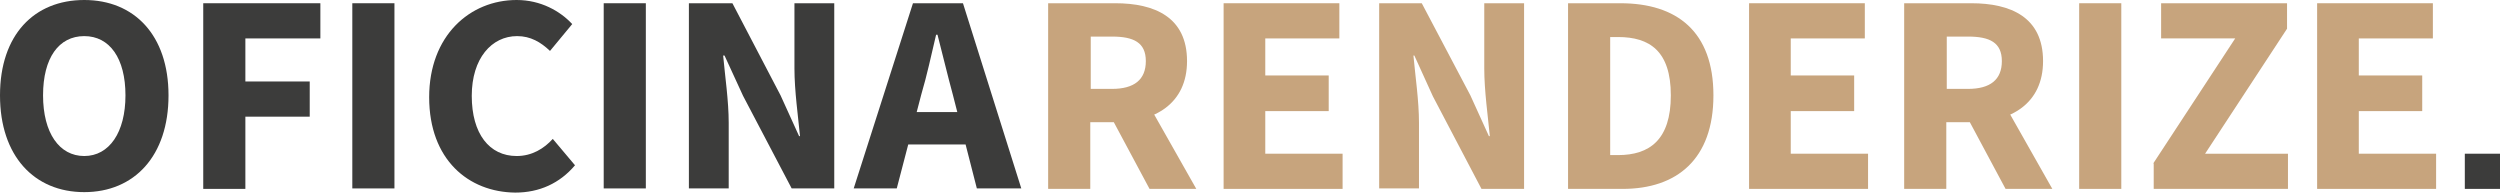
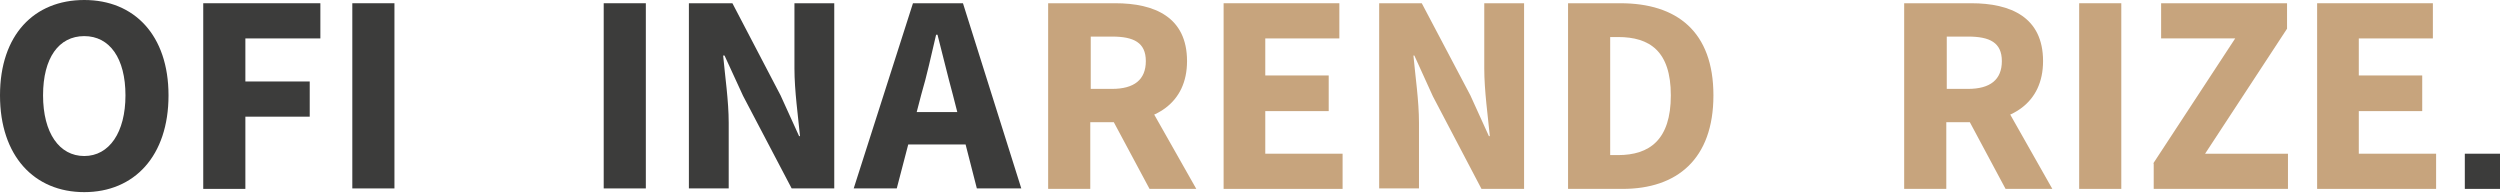
<svg xmlns="http://www.w3.org/2000/svg" width="540" height="42" viewBox="0 0 540 42" fill="none">
  <g clip-path="url(#clip0_918_678)">
    <path d="M226.5 0.7H240.9C249.4 0.7 256.4 3.7 256.4 13.2C256.4 22.4 249.4 26.4 240.9 26.4H235.5V40.8H226.4V0.7H226.5ZM240.2 19.2C245 19.2 247.5 17.2 247.5 13.2C247.5 9.2 244.9 7.9 240.2 7.9H235.6V19.2H240.2ZM239.3 24L245.6 18.2L258.4 40.8H248.3L239.3 24Z" fill="#C7A47D" />
    <path d="M264.2 0.7H289.3V8.3H273.3V16.3H287V24H273.3V33.2H290V40.8H264.3V0.7H264.2Z" fill="#C7A47D" />
    <path d="M297.801 0.7H307.101L317.601 20.6L321.601 29.4H321.801C321.401 25.2 320.601 19.6 320.601 14.8V0.7H329.201V40.8H320.001L309.501 20.8L305.501 12H305.301C305.701 16.4 306.501 21.8 306.501 26.5V40.7H297.901V0.7H297.801Z" fill="#C7A47D" />
    <path d="M338.7 0.7H350C362.2 0.7 370.1 6.8 370.1 20.6C370.1 34.4 362.2 40.8 350.5 40.8H338.7V0.7ZM349.5 33.5C356.3 33.5 360.9 30.2 360.9 20.6C360.9 11 356.3 8 349.5 8H347.8V33.5H349.5Z" fill="#C7A47D" />
-     <path d="M377.7 0.7H402.8V8.3H386.8V16.3H400.5V24H386.8V33.2H403.5V40.8H377.8V0.7H377.7Z" fill="#C7A47D" />
    <path d="M411.401 0.7H425.801C434.301 0.7 441.301 3.7 441.301 13.2C441.301 22.4 434.301 26.4 425.801 26.4H420.401V40.8H411.301V0.7H411.401ZM425.101 19.2C429.901 19.2 432.401 17.2 432.401 13.2C432.401 9.2 429.801 7.9 425.101 7.9H420.501V19.2H425.101ZM424.201 24L430.501 18.2L443.301 40.8H433.201L424.201 24Z" fill="#C7A47D" />
    <path d="M449.101 0.7H458.201V40.8H449.101V0.7Z" fill="#C7A47D" />
    <path d="M465.101 35.3L482.801 8.3H466.801V0.7H494.001V6.2L476.301 33.2H494.201V40.8H465.201V35.3H465.101Z" fill="#C7A47D" />
    <path d="M500.4 0.7H525.5V8.3H509.5V16.3H523.2V24H509.5V33.2H526.2V40.8H500.5V0.7H500.4Z" fill="#C7A47D" />
    <path d="M540 33.2H532.4V40.8H540V33.2Z" fill="#3C3C3B" />
    <path d="M0 20.6C0 7.5 7.4 0 18.2 0C29 0 36.4 7.6 36.4 20.6C36.4 33.7 29 41.5 18.2 41.5C7.4 41.5 0 33.7 0 20.6ZM27.1 20.6C27.1 12.6 23.7 7.8 18.2 7.8C12.7 7.8 9.3 12.5 9.3 20.6C9.3 28.7 12.8 33.7 18.2 33.7C23.6 33.7 27.1 28.6 27.1 20.6Z" fill="#3C3C3B" />
    <path d="M43.9 0.7H69.2V8.3H53V17.6H66.9V25.2H53V40.8H43.9V0.7Z" fill="#3C3C3B" />
    <path d="M76.1 0.7H85.2V40.7H76.1V0.7Z" fill="#3C3C3B" />
-     <path d="M92.7 21C92.7 7.7 101.5 0 111.6 0C116.8 0 121 2.4 123.6 5.2L118.8 11C116.8 9.1 114.6 7.8 111.7 7.8C106.2 7.8 101.9 12.6 101.9 20.7C101.9 28.9 105.7 33.7 111.6 33.7C114.9 33.7 117.5 32.1 119.4 30L124.2 35.7C120.9 39.6 116.5 41.6 111.3 41.6C101.2 41.5 92.7 34.5 92.7 21Z" fill="#3C3C3B" />
    <path d="M130.4 0.7H139.5V40.7H130.4V0.7Z" fill="#3C3C3B" />
    <path d="M148.9 0.7H158.2L168.6 20.6L172.6 29.4H172.8C172.4 25.2 171.6 19.6 171.6 14.8V0.7H180.2V40.7H171L160.5 20.7L156.5 12H156.2C156.6 16.4 157.4 21.8 157.4 26.5V40.7H148.8V0.7H148.9Z" fill="#3C3C3B" />
    <path d="M197.2 0.7H208L220.6 40.7H211L205.8 20.4C204.7 16.4 203.6 11.7 202.5 7.5H202.2C201.2 11.7 200.2 16.4 199 20.4L193.7 40.7H184.4L197.2 0.7ZM193 24.2H212.3V31.2H193V24.2Z" fill="#3C3C3B" />
  </g>
  <defs>
    <clipPath id="clip0_918_678">
      <rect width="540" height="41.5" fill="white" />
    </clipPath>
  </defs>
</svg>